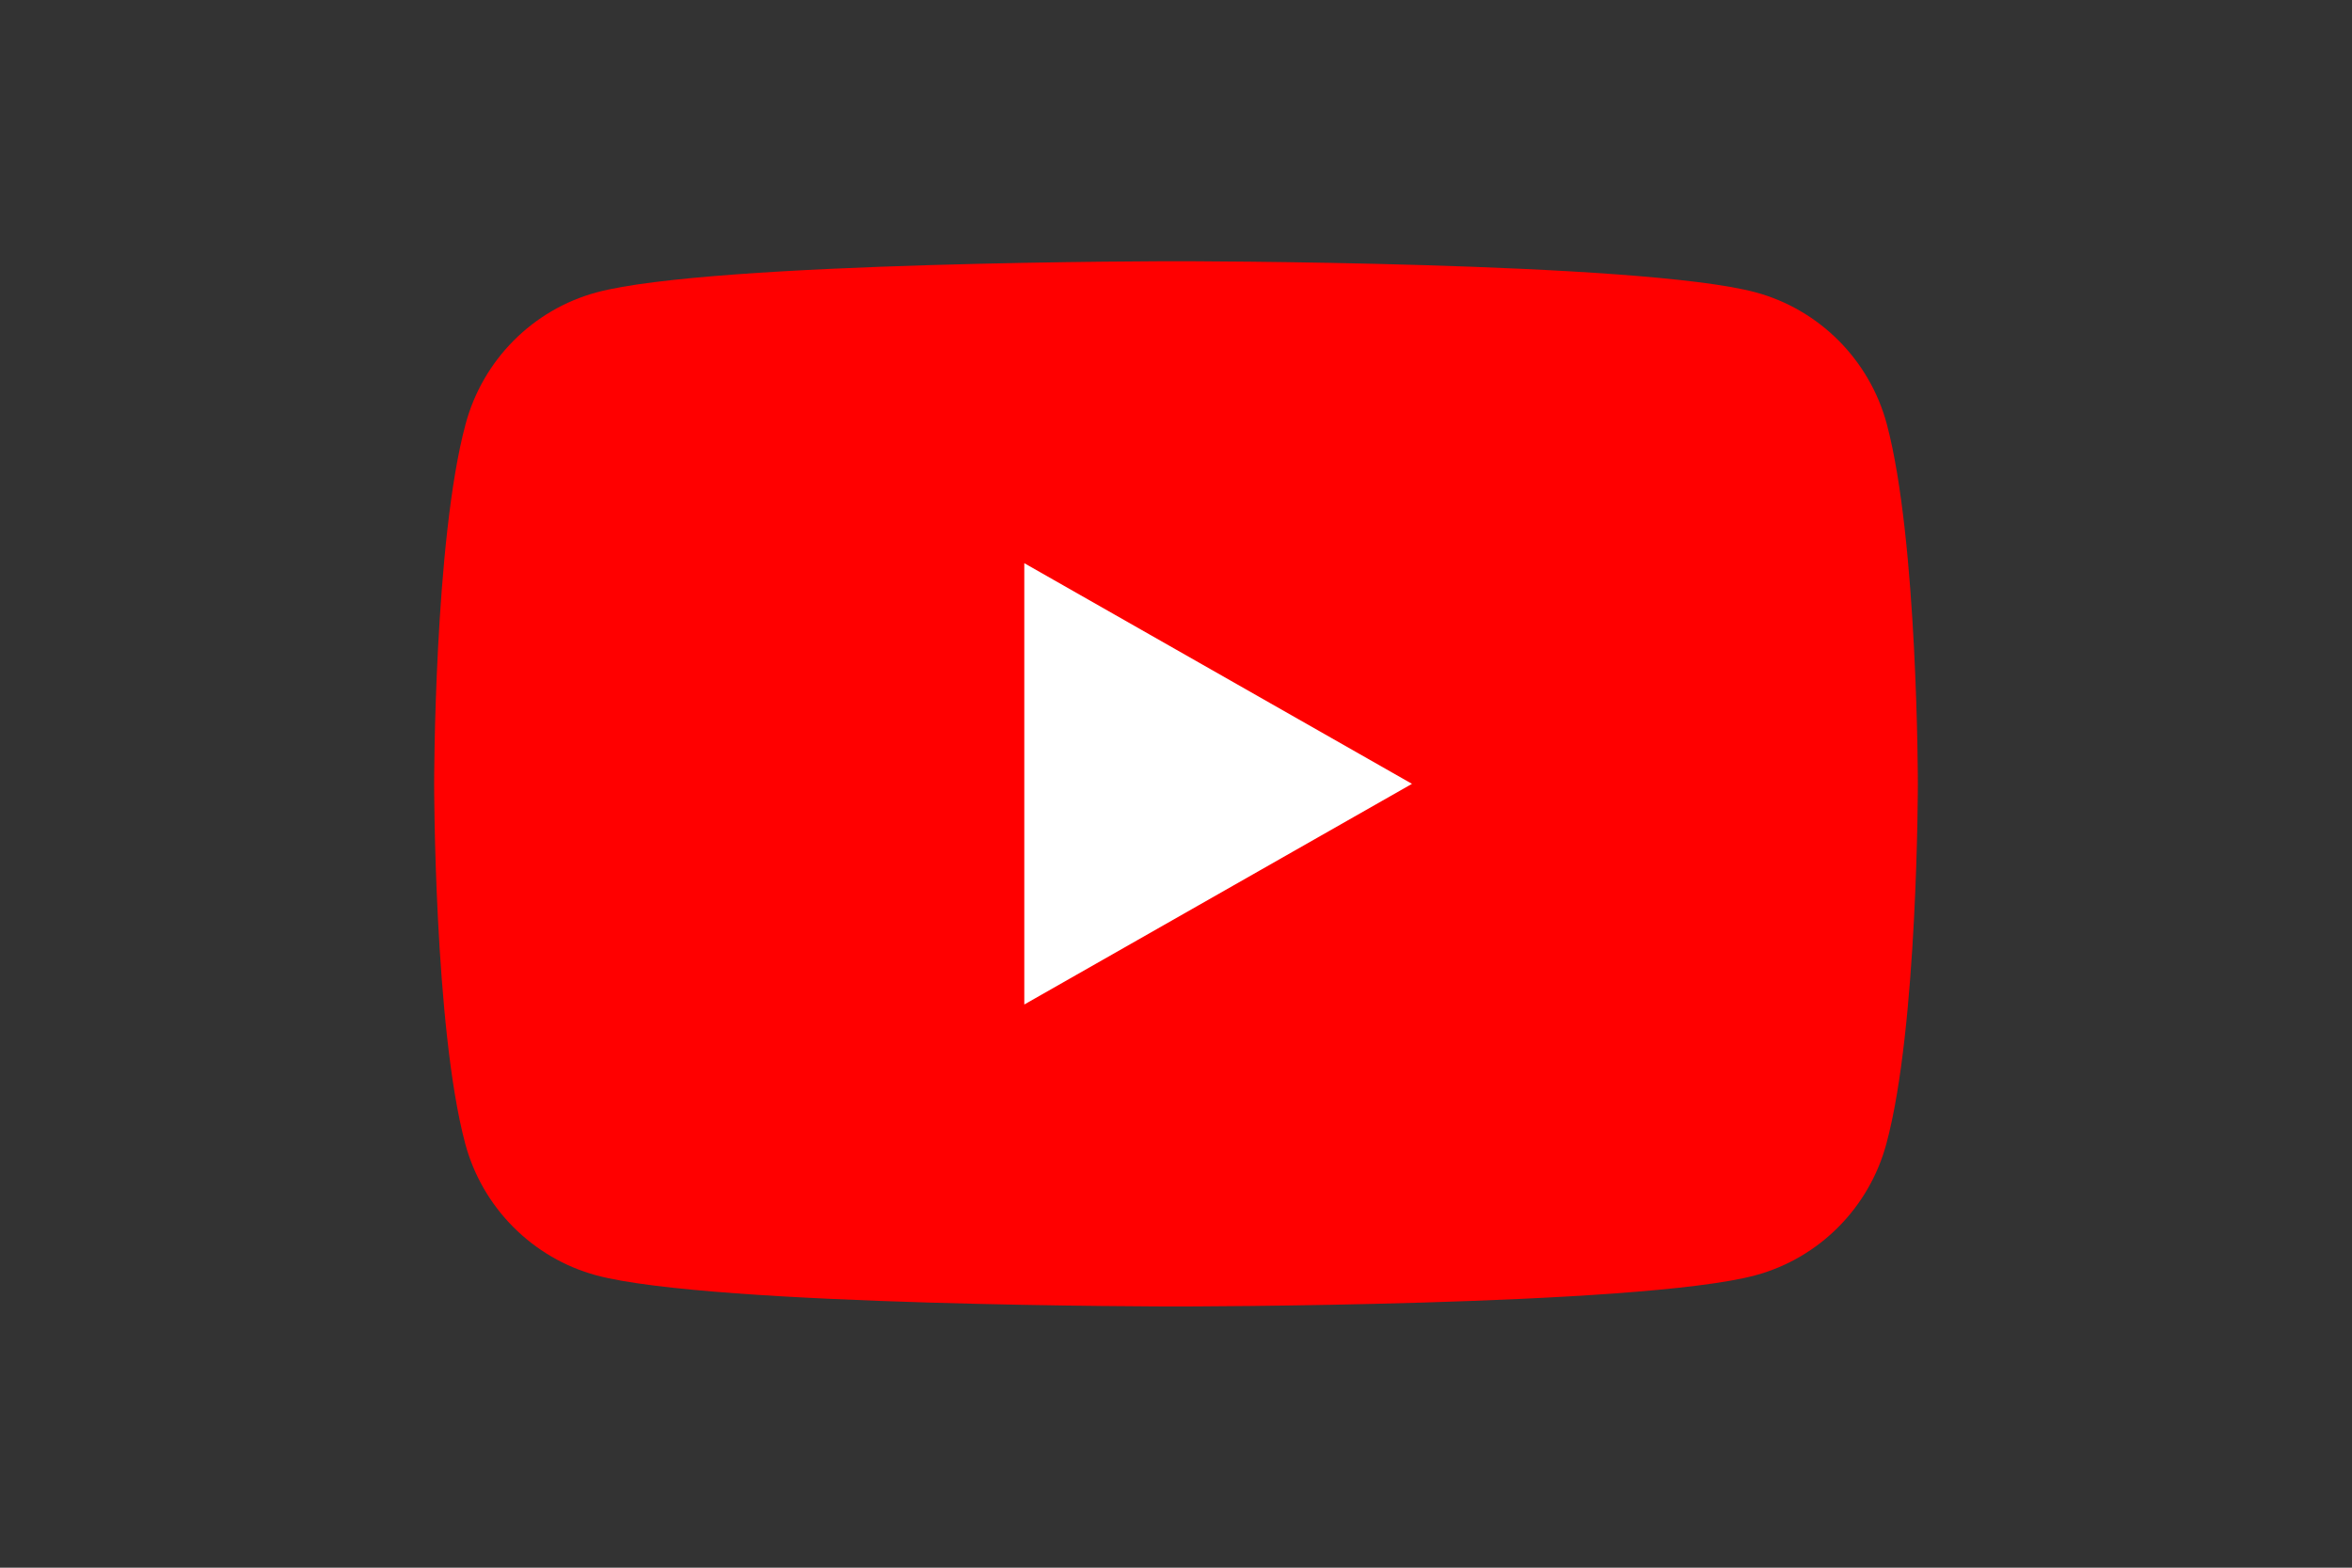
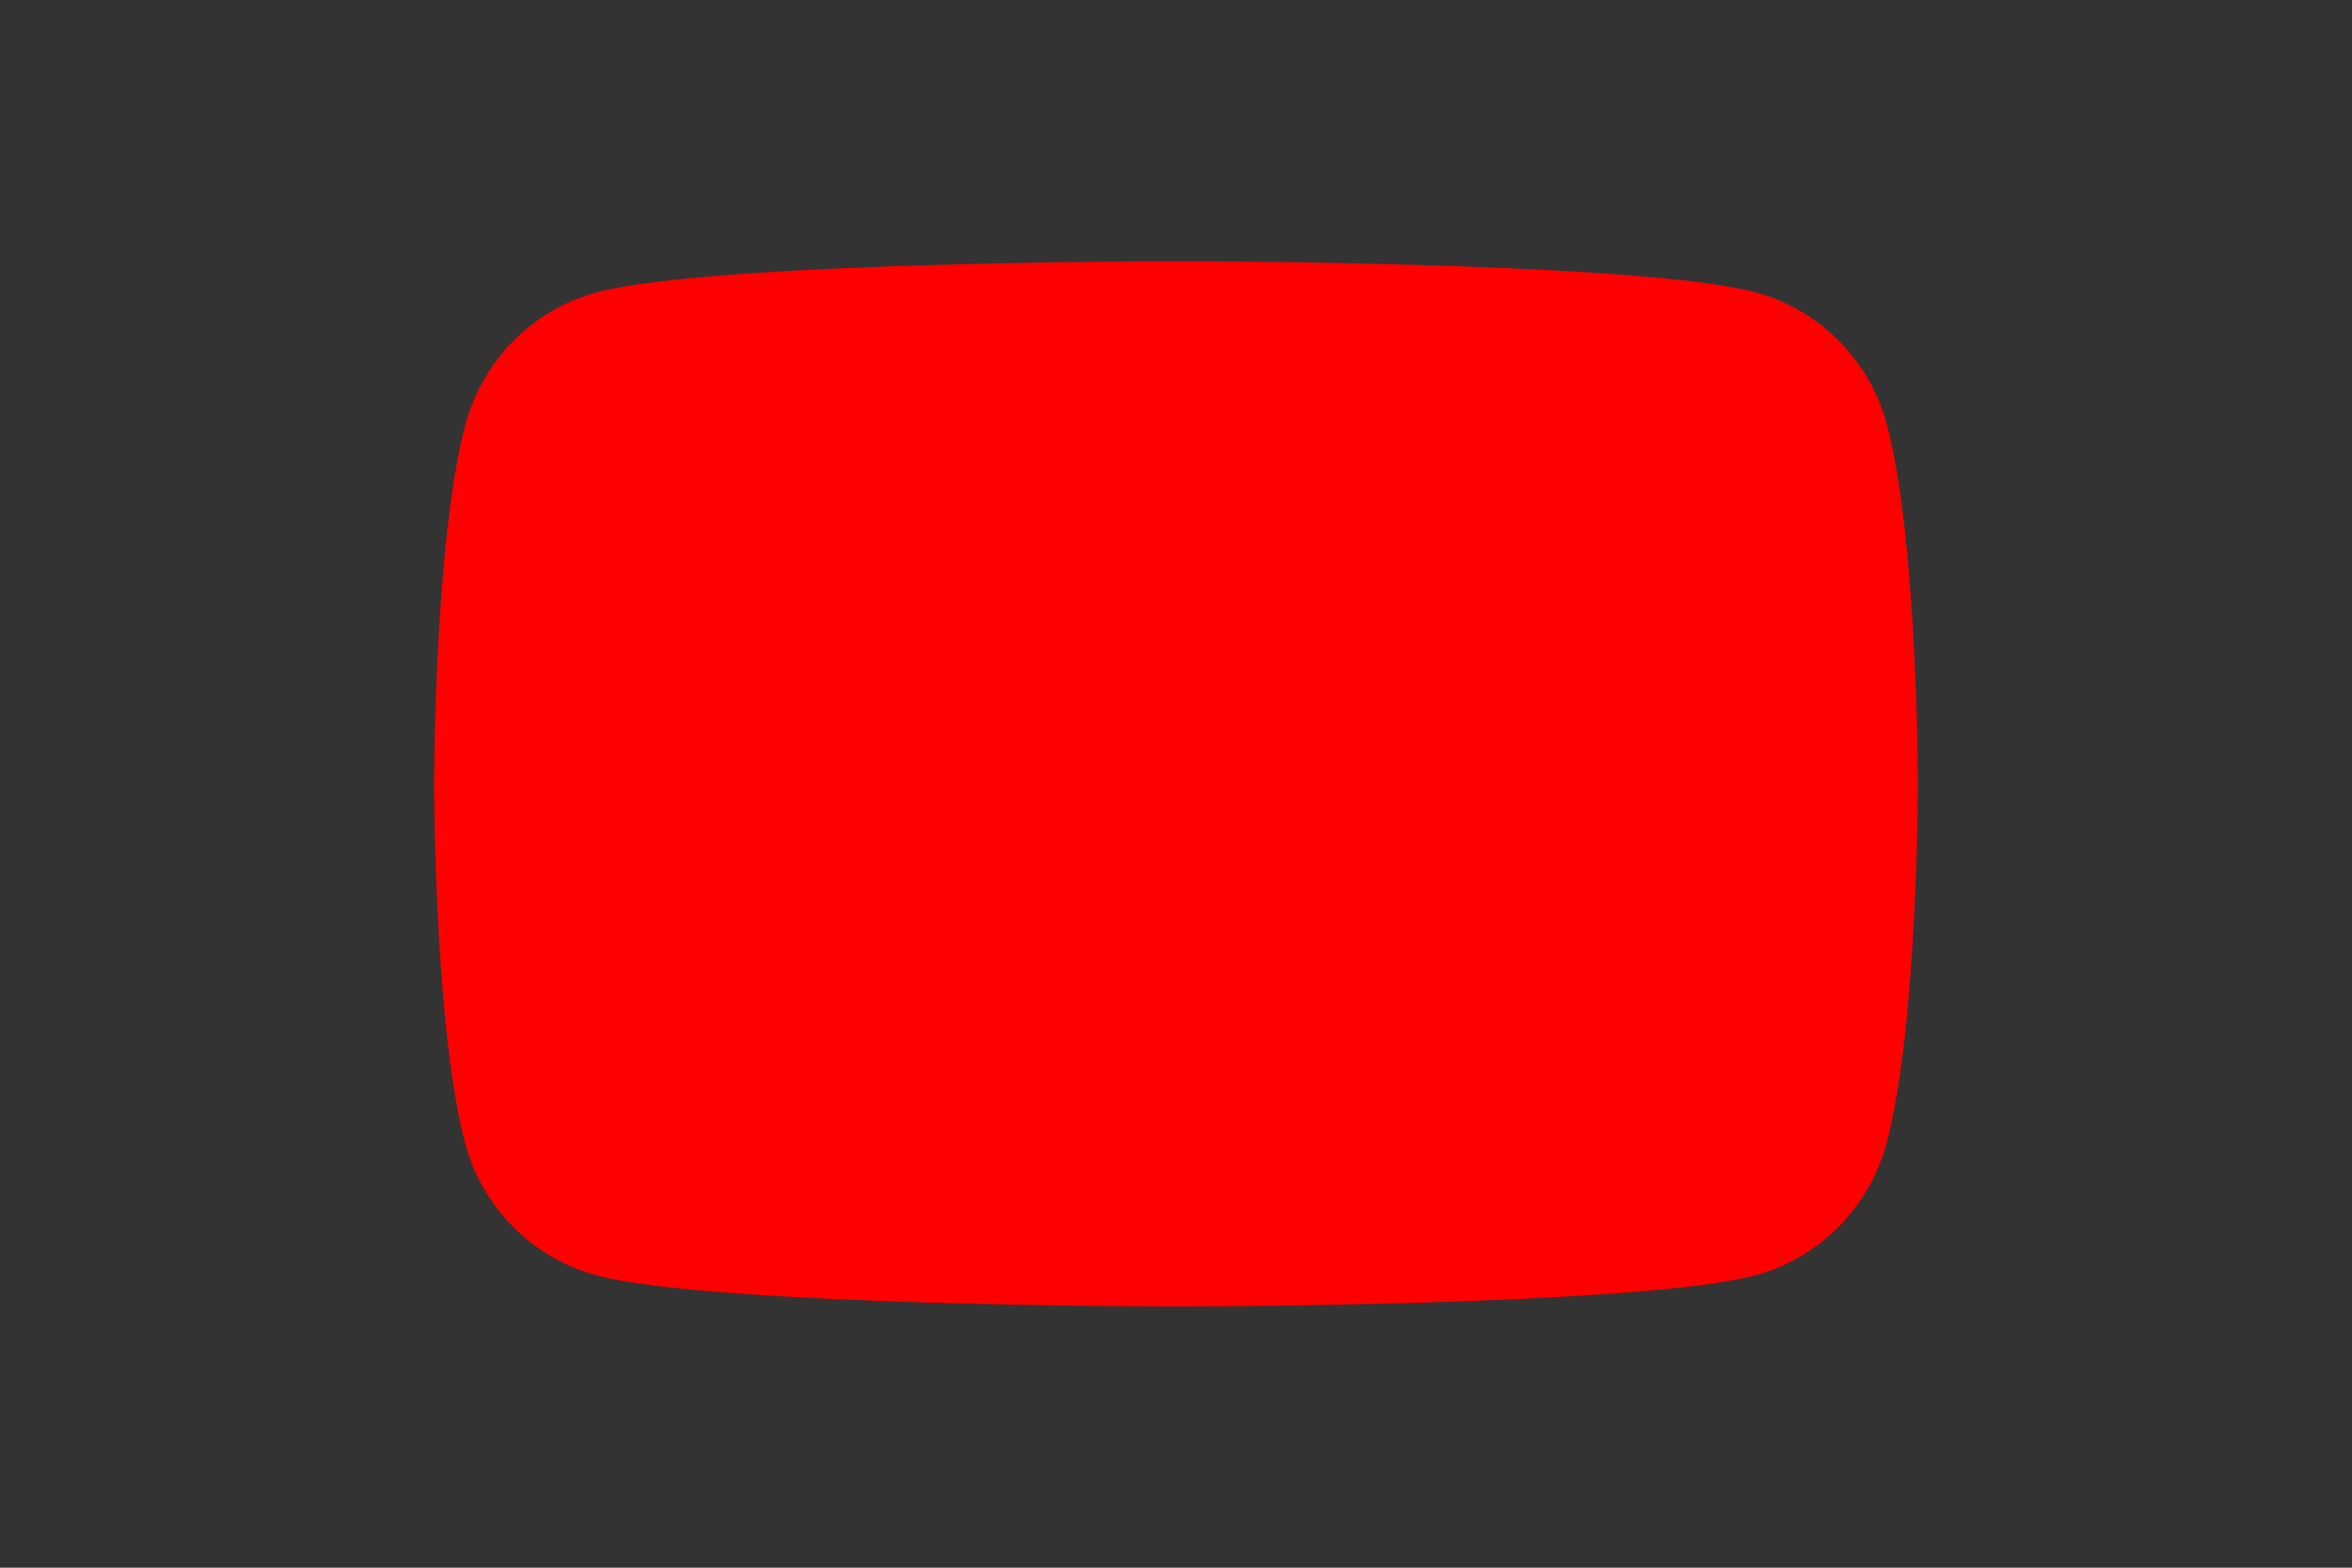
<svg xmlns="http://www.w3.org/2000/svg" id="Camada_1" x="0px" y="0px" viewBox="0 0 1200 800" style="enable-background:new 0 0 1200 800;" xml:space="preserve">
  <rect x="0" y="0" width="1200" height="800" fill="#333333" stroke="none" />
  <style type="text/css">	.st0{fill:#FF0000;}	.st1{fill:#FFFFFF;}</style>
  <path class="st0" d="M962.7,216.6c-8.7-32.8-34.4-58.6-66.9-67.4c-59-15.9-295.7-15.9-295.7-15.9s-236.7,0-295.7,15.9 c-32.6,8.8-58.2,34.6-66.9,67.4C221.5,276,221.5,400,221.5,400s0,124,15.8,183.4c8.7,32.8,34.4,58.6,66.9,67.4 c59,15.9,295.7,15.9,295.7,15.9s236.7,0,295.7-15.9c32.6-8.8,58.2-34.6,66.9-67.4C978.5,524,978.5,400,978.5,400 S978.5,276,962.7,216.6" />
-   <path class="st1" d="M522.6,512.6L720.4,400L522.6,287.4V512.6z" />
</svg>